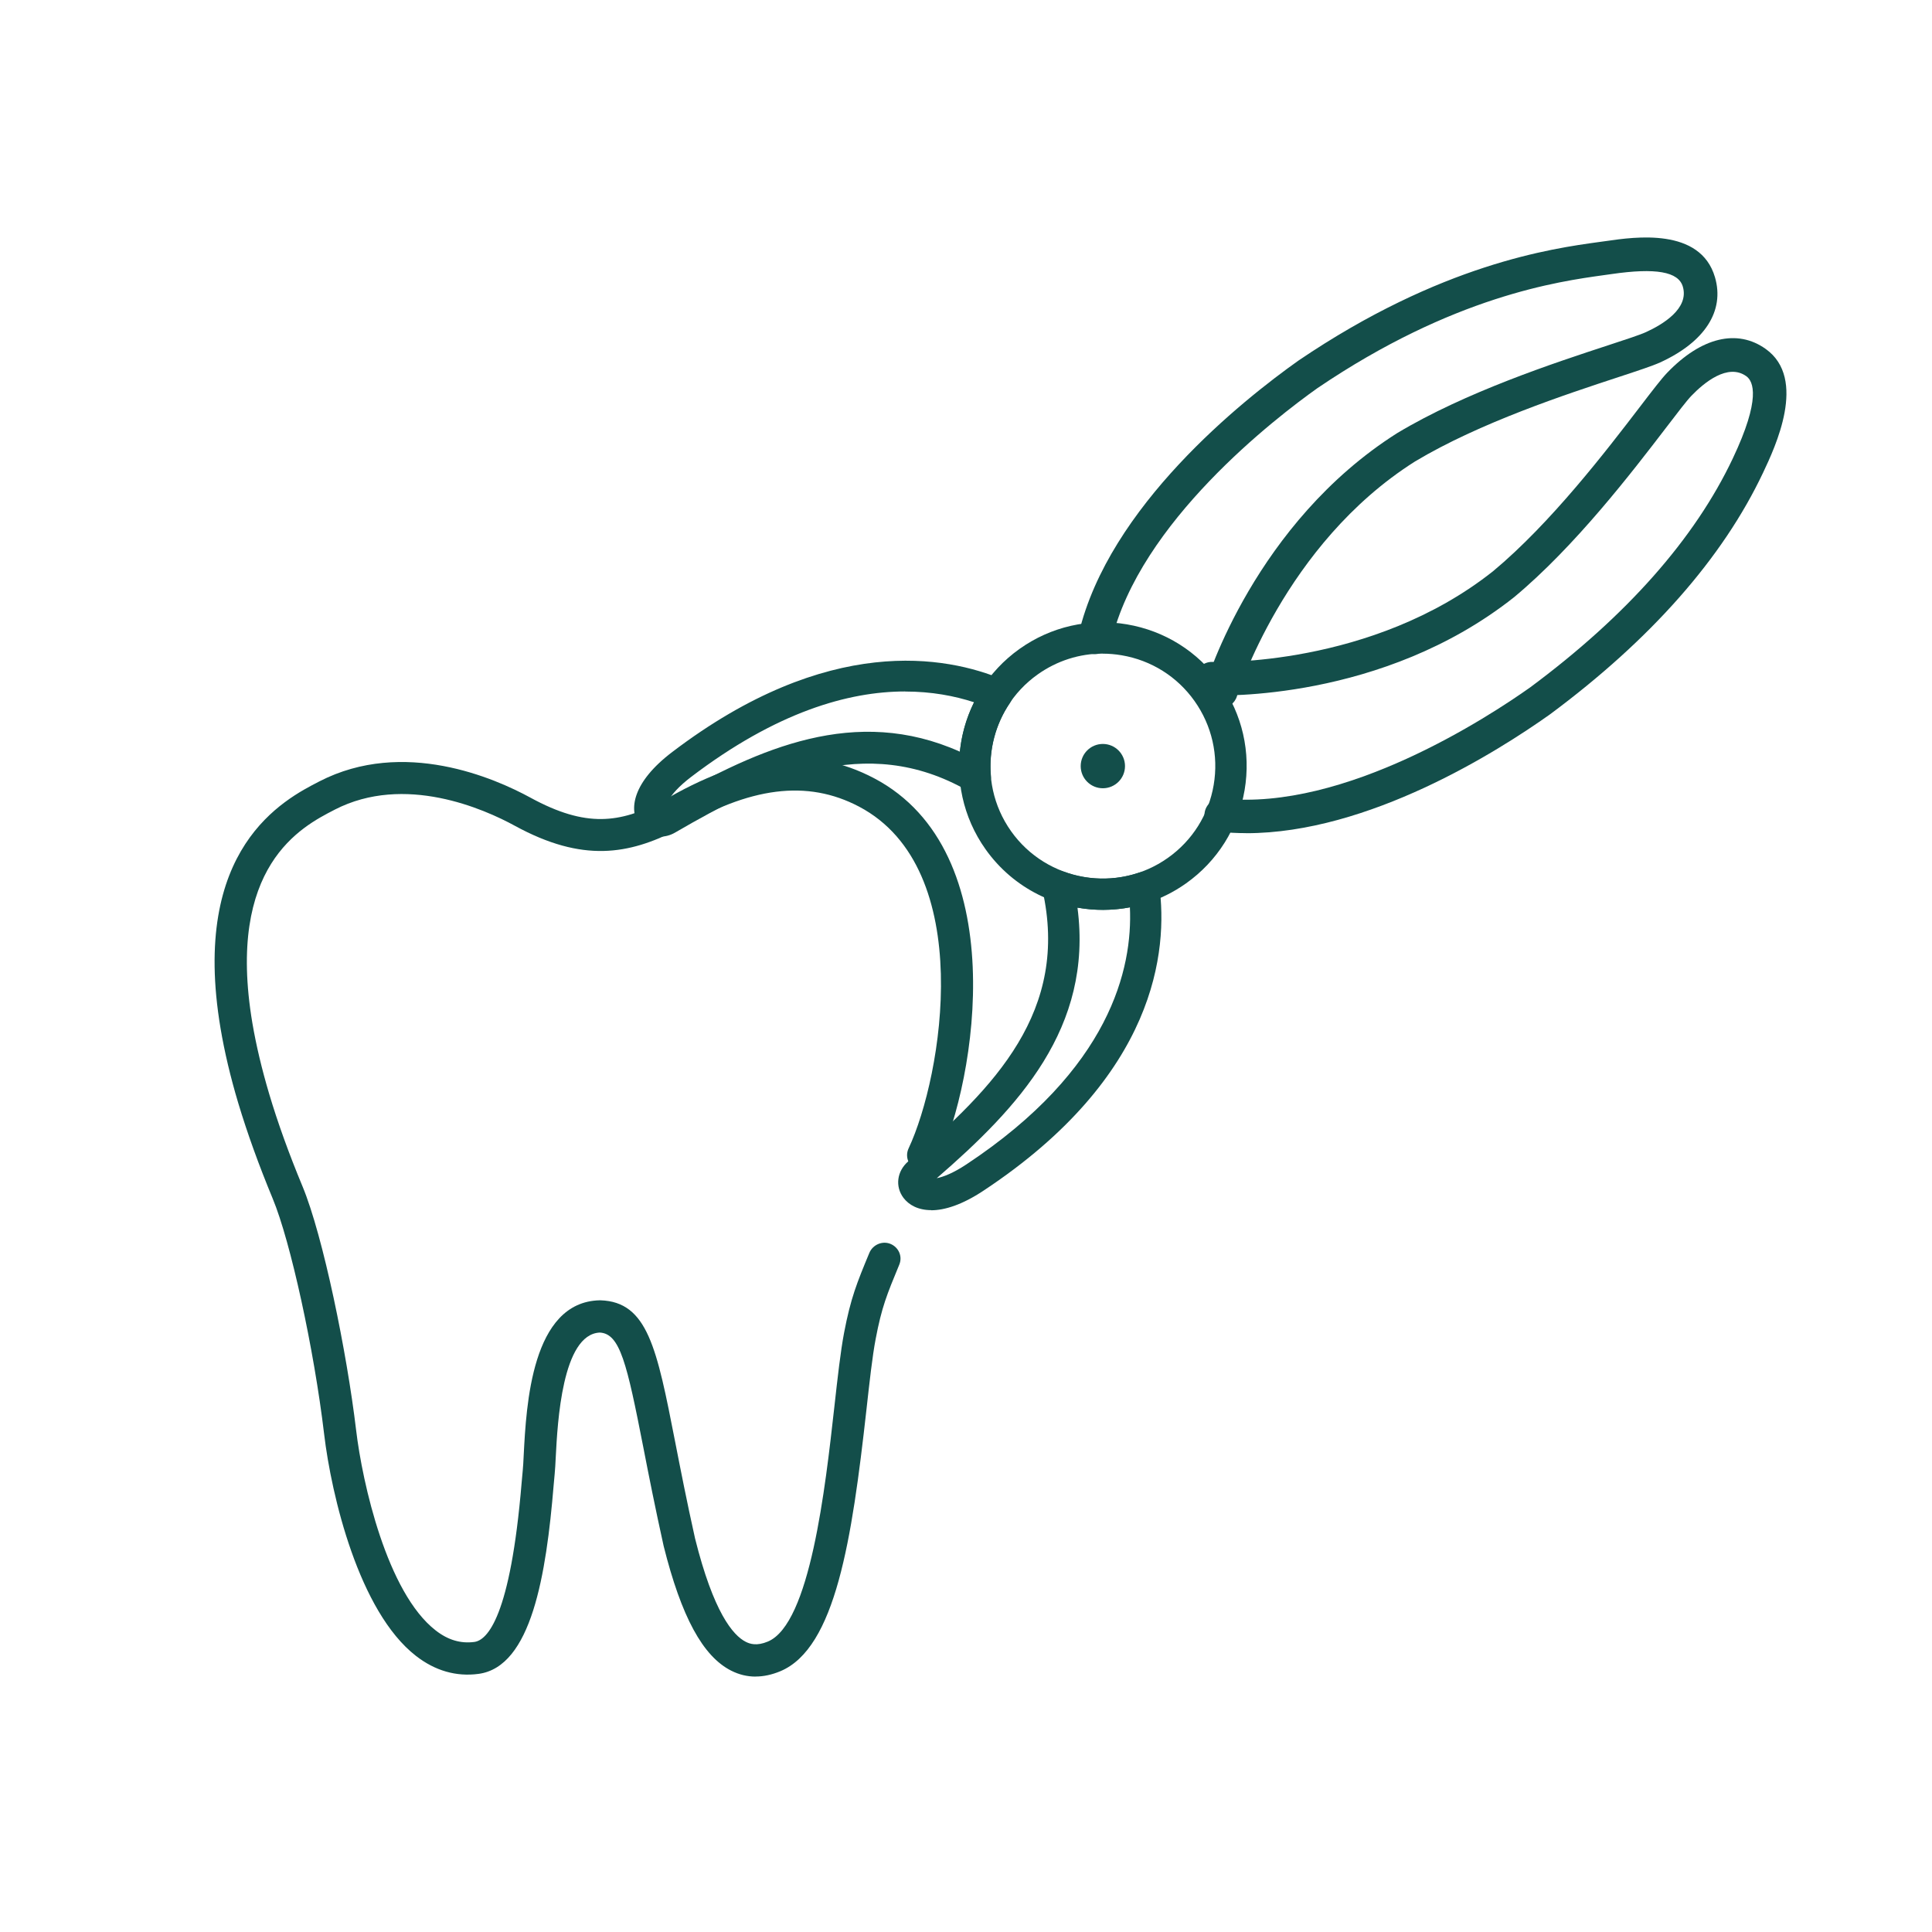
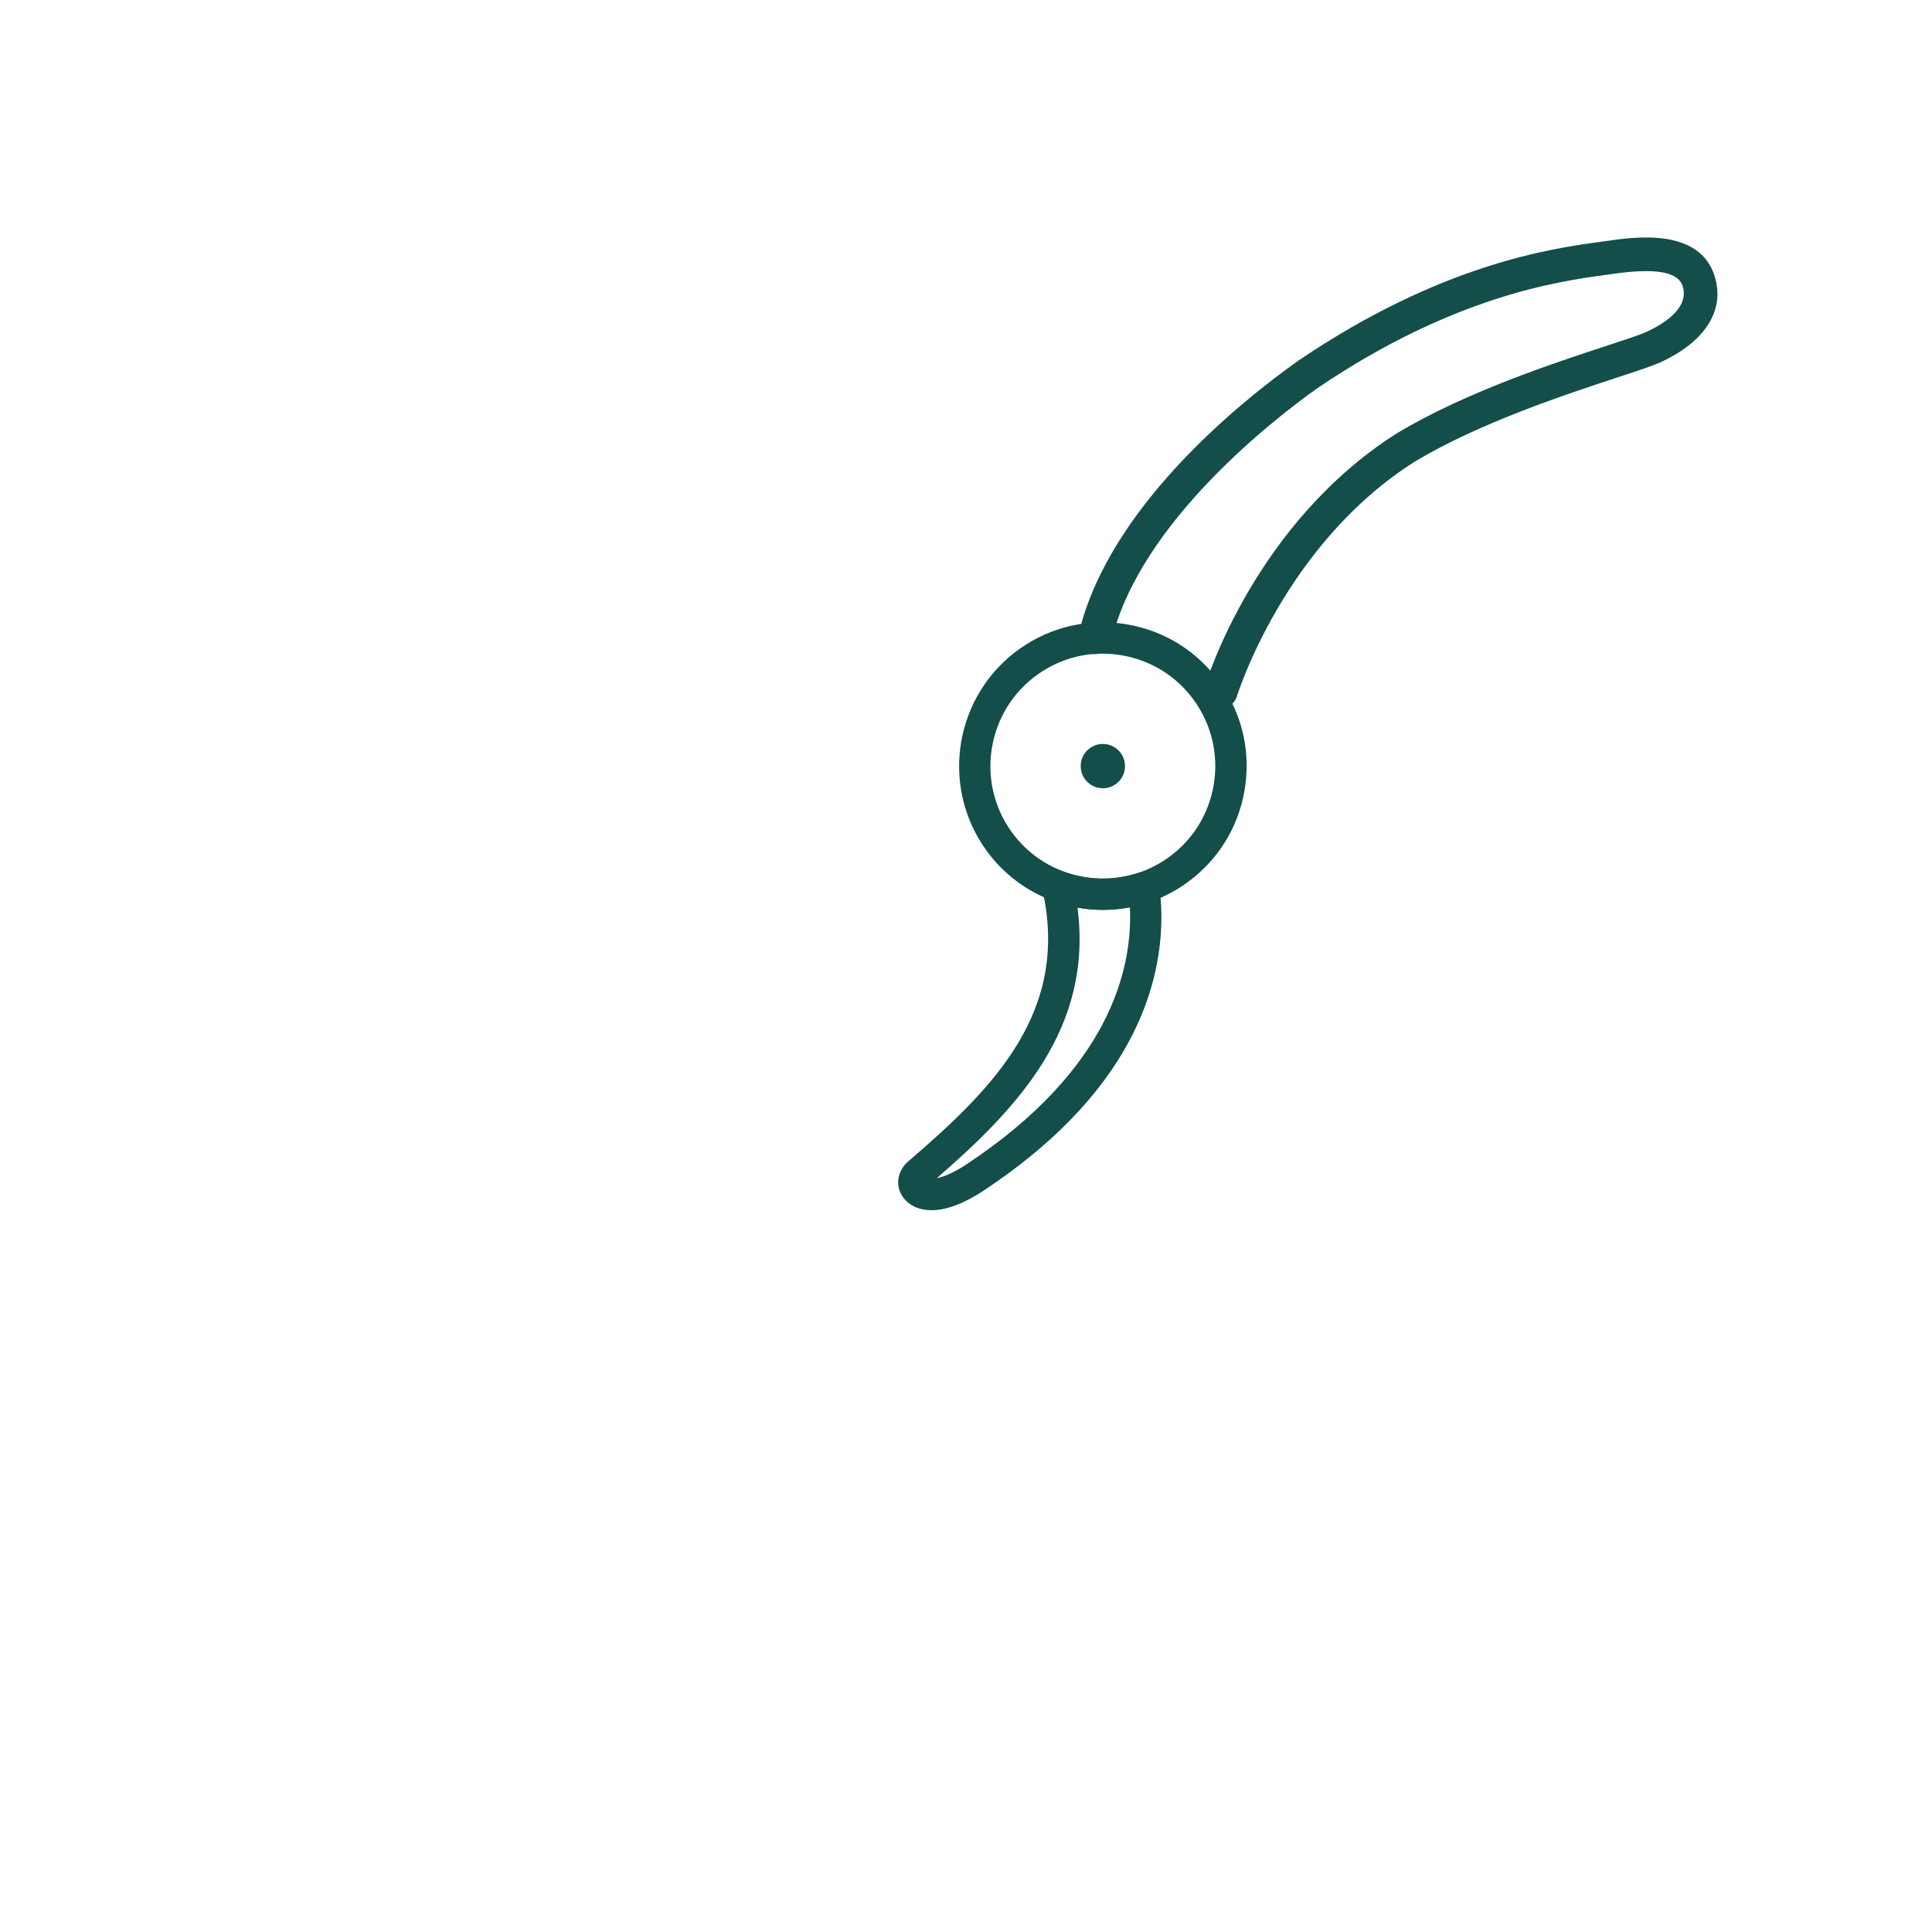
<svg xmlns="http://www.w3.org/2000/svg" viewBox="0 0 300 300">
  <defs>
    <style>
      .cls-1 {
        fill: #134e4a;
      }

      .cls-2 {
        fill: none;
      }
    </style>
  </defs>
  <rect class="cls-2" width="300" height="300" />
  <g id="Layer_1" data-name="Layer 1">
-     <path class="cls-1" d="M117.33,260.34c-1.3,0-2.56-.3-3.77-.91-4.42-2.22-7.76-8.38-10.51-19.37-1.32-5.96-2.3-10.92-3.15-15.29-2.56-13.08-3.62-17.68-6.76-17.85-5.86.25-6.57,14.06-6.84,19.28-.06,1.12-.1,2.01-.17,2.67-.04.42-.09,1.02-.16,1.76-1.15,13.87-3.44,28.2-11.67,29.29-3.46.46-6.74-.48-9.72-2.8-8.85-6.88-13.12-24.89-14.25-34.44-1.56-13.15-5.21-29.89-7.98-36.55-2.16-5.21-3.96-10.2-5.35-14.83-1.22-4.07-2.14-7.98-2.75-11.6-4.73-28.05,9.86-35.55,15.35-38.37,13.08-6.73,27.25-.48,32.75,2.52,8.73,4.77,13.92,3.9,20.41.62,12.77-7.59,23.24-8.74,32.96-3.63,21.63,11.38,15.92,46.77,9.9,59.6-.59,1.25-2.07,1.79-3.33,1.2-1.25-.59-1.79-2.08-1.2-3.33,5.25-11.19,10.66-43.39-7.7-53.06-8.04-4.23-16.98-3.1-28.14,3.55l-.15.08c-7.45,3.78-14.58,5.12-25.15-.65-4.79-2.62-17.11-8.1-27.97-2.51l-.09.05c-5.03,2.59-16.82,8.65-12.7,33.1.58,3.42,1.46,7.12,2.61,11,1.33,4.47,3.07,9.29,5.17,14.34,3.21,7.73,6.9,25.83,8.33,37.88.97,8.18,4.79,25.21,12.35,31.08,1.91,1.49,3.88,2.07,6,1.79,2-.26,5.61-3.83,7.35-24.75.07-.79.12-1.43.17-1.87.06-.53.1-1.4.15-2.41.4-7.71,1.22-23.76,11.78-24.02h.07s.07,0,.07,0c7.34.24,8.76,7.48,11.58,21.89.85,4.34,1.81,9.27,3.11,15.1,2.85,11.42,5.87,15.04,7.89,16.05.64.32,1.69.67,3.41-.05,6.57-2.74,8.92-23.86,10.33-36.47.51-4.6.96-8.58,1.5-11.44,1.04-5.45,2-7.79,3.93-12.44.53-1.27,2.01-1.92,3.28-1.4,1.28.53,1.9,1.95,1.37,3.22-1.94,4.69-2.73,6.6-3.67,11.55-.51,2.67-.94,6.56-1.44,11.06-2.24,20.05-4.78,36.95-13.37,40.53-1.3.54-2.58.82-3.81.82Z" />
    <g>
      <path class="cls-1" d="M144.6,187.91c-2.02,0-3.46-.79-4.31-1.91-1.33-1.77-1.02-4.15.75-5.67,13.4-11.48,25.08-23.34,20.82-42.2-.2-.87.1-1.78.77-2.37.67-.59,1.62-.76,2.45-.44,3.77,1.41,7.93,1.48,11.74.2.69-.23,1.44-.15,2.06.24.62.38,1.03,1.02,1.13,1.74,1.36,10.05-.37,29.58-27.3,47.39-3.32,2.2-6.03,3.04-8.12,3.04ZM167.31,140.94c2.44,18.64-9.18,31.03-21.85,42.01,1-.2,2.51-.76,4.58-2.13,22.38-14.8,25.85-30.47,25.41-39.93-2.69.51-5.45.53-8.14.05Z" />
-       <path class="cls-1" d="M102.56,129.91c-1.31,0-2.55-.62-3.33-1.8-1.59-2.38-1.07-6.62,5.17-11.35,24.19-18.39,42.57-14.92,51.36-11.22.67.28,1.18.85,1.39,1.55s.09,1.45-.32,2.06c-2.25,3.3-3.3,7.32-2.96,11.31.08.9-.35,1.77-1.11,2.25-.76.49-1.73.51-2.52.06-15.89-9.1-31.15-1.77-45.41,6.51-.74.43-1.52.63-2.27.63ZM140.56,107.37c-8.84,0-20,3.2-33.23,13.26-1.97,1.5-3,2.74-3.52,3.62,14.05-8.05,29.04-14.78,45.24-7.53.27-2.67,1.02-5.27,2.21-7.67-3.06-1-6.64-1.67-10.7-1.67Z" />
      <path class="cls-1" d="M171.28,141.28c-7,0-13.89-3.27-18.24-9.4-7.12-10.04-4.75-24,5.29-31.13h0c4.86-3.45,10.78-4.8,16.66-3.8,5.88,1,11.02,4.23,14.47,9.09s4.8,10.78,3.8,16.66-4.23,11.02-9.09,14.47c-3.91,2.78-8.42,4.11-12.89,4.11ZM171.21,101.49c-3.59,0-7.08,1.11-10.07,3.23h0c-7.85,5.57-9.71,16.5-4.14,24.35,5.57,7.85,16.5,9.71,24.35,4.14,3.81-2.7,6.33-6.72,7.11-11.32s-.28-9.23-2.97-13.03-6.72-6.33-11.32-7.11c-.99-.17-1.98-.25-2.96-.25ZM159.73,102.74h0,0Z" />
      <circle class="cls-1" cx="171.25" cy="118.96" r="3.44" />
-       <path class="cls-1" d="M193.5,129.37c-1.39,0-2.77-.07-4.14-.21-1.43-.15-2.46-1.43-2.32-2.85.15-1.43,1.43-2.47,2.85-2.31,18.92,1.97,41.3-12.72,47.71-17.26,14.96-11.1,25.56-23.07,31.47-35.56,4.39-9.27,3.2-11.97,2.1-12.76-2.88-2.07-6.59,1.02-8.54,3.05-.69.71-2.17,2.65-3.89,4.9-5.29,6.91-14.15,18.47-23.63,26.36-20.47,16.22-45.99,15.29-47.07,15.24-1.43-.06-2.54-1.28-2.48-2.71.06-1.43,1.29-2.52,2.71-2.48h0c.25.02,24.71.87,43.57-14.08,8.99-7.48,17.62-18.75,22.78-25.49,1.96-2.56,3.38-4.42,4.27-5.34,5.3-5.51,10.88-6.85,15.31-3.67,6.46,4.63,1.45,15.22-.43,19.2-6.28,13.27-17.42,25.9-33.11,37.54-8.14,5.78-28.15,18.44-47.15,18.44Z" />
      <path class="cls-1" d="M189.57,109.96c-.25,0-.5-.04-.75-.11-1.37-.41-2.15-1.86-1.74-3.23.31-1.03,7.86-25.43,29.88-39.37,10.63-6.38,24.47-10.92,32.74-13.63,2.69-.88,5.01-1.64,5.91-2.06,2.56-1.17,6.7-3.64,5.7-7.05-.68-2.33-4.21-2.95-11.09-1.95l-1.21.17c-6.98.97-23.33,3.23-44.44,17.54-6.36,4.52-27.62,20.79-32,39.3-.33,1.4-1.72,2.26-3.13,1.93-1.4-.33-2.26-1.73-1.93-3.13,4.68-19.72,25.4-36.2,34.1-42.37,22.16-15.03,39.35-17.41,46.69-18.42l1.17-.16c4.35-.63,14.56-2.12,16.83,5.63,1.53,5.23-1.57,10.05-8.52,13.23-1.17.53-3.38,1.26-6.45,2.27-8.06,2.65-21.55,7.07-31.63,13.12-20.29,12.84-27.56,36.21-27.63,36.44-.34,1.12-1.37,1.85-2.49,1.85Z" />
    </g>
  </g>
</svg>